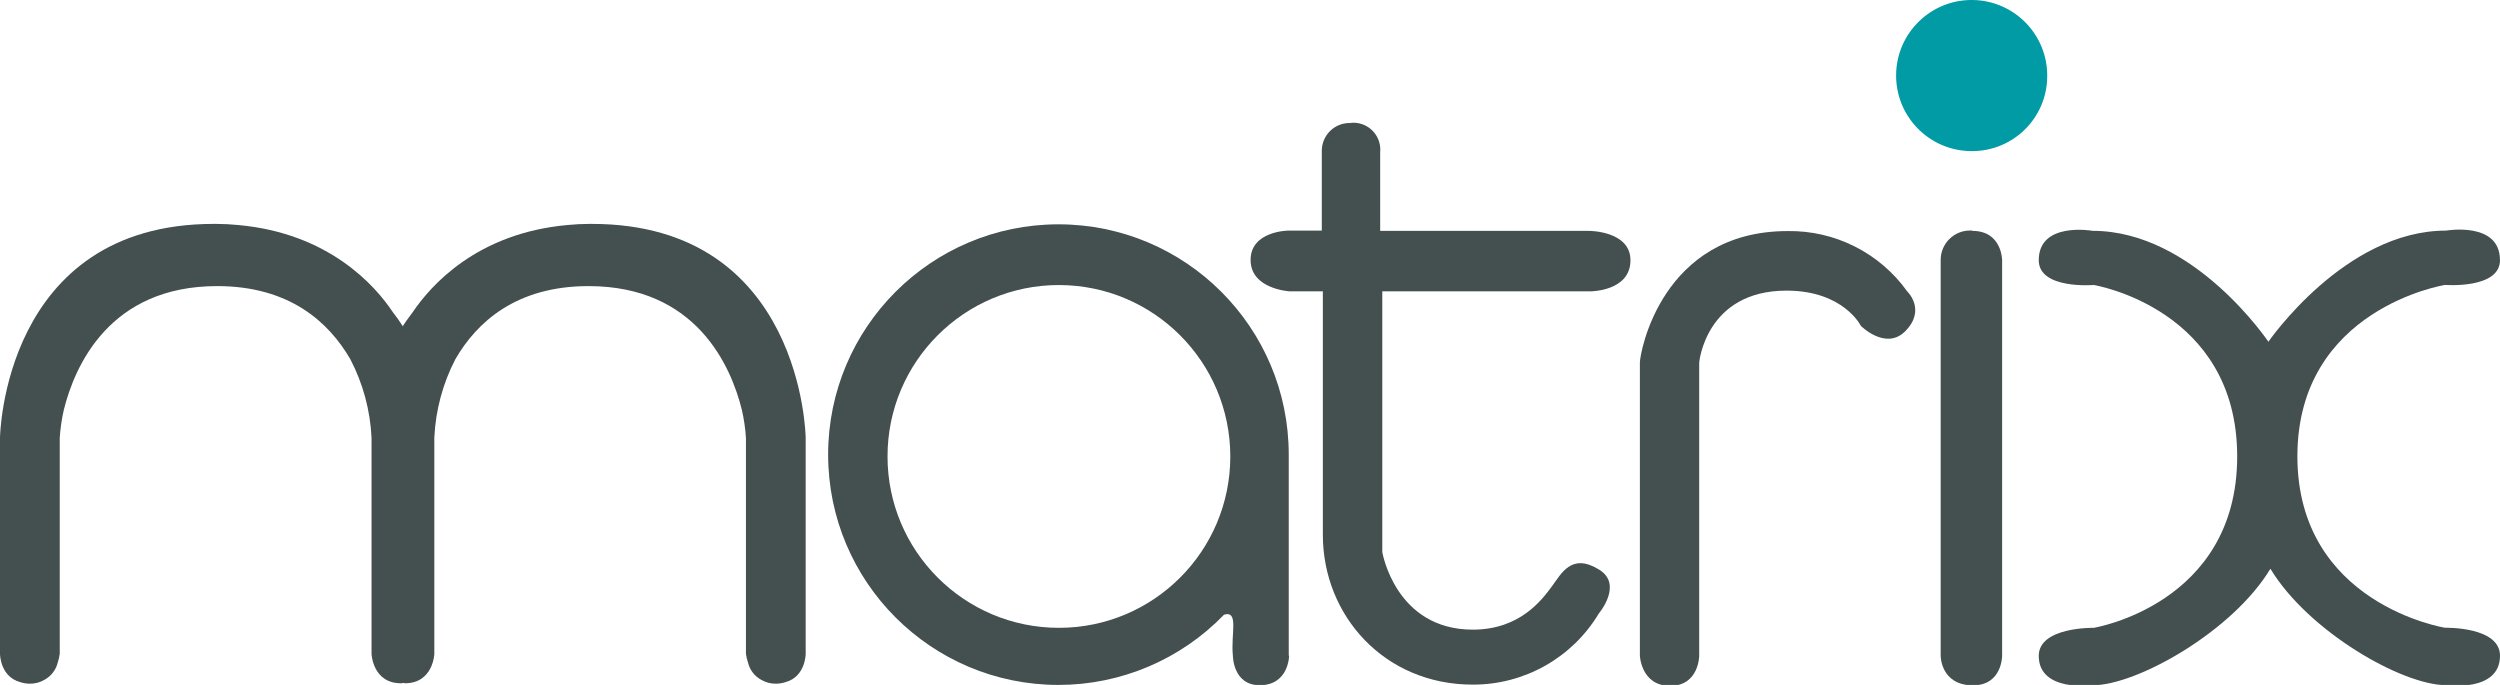
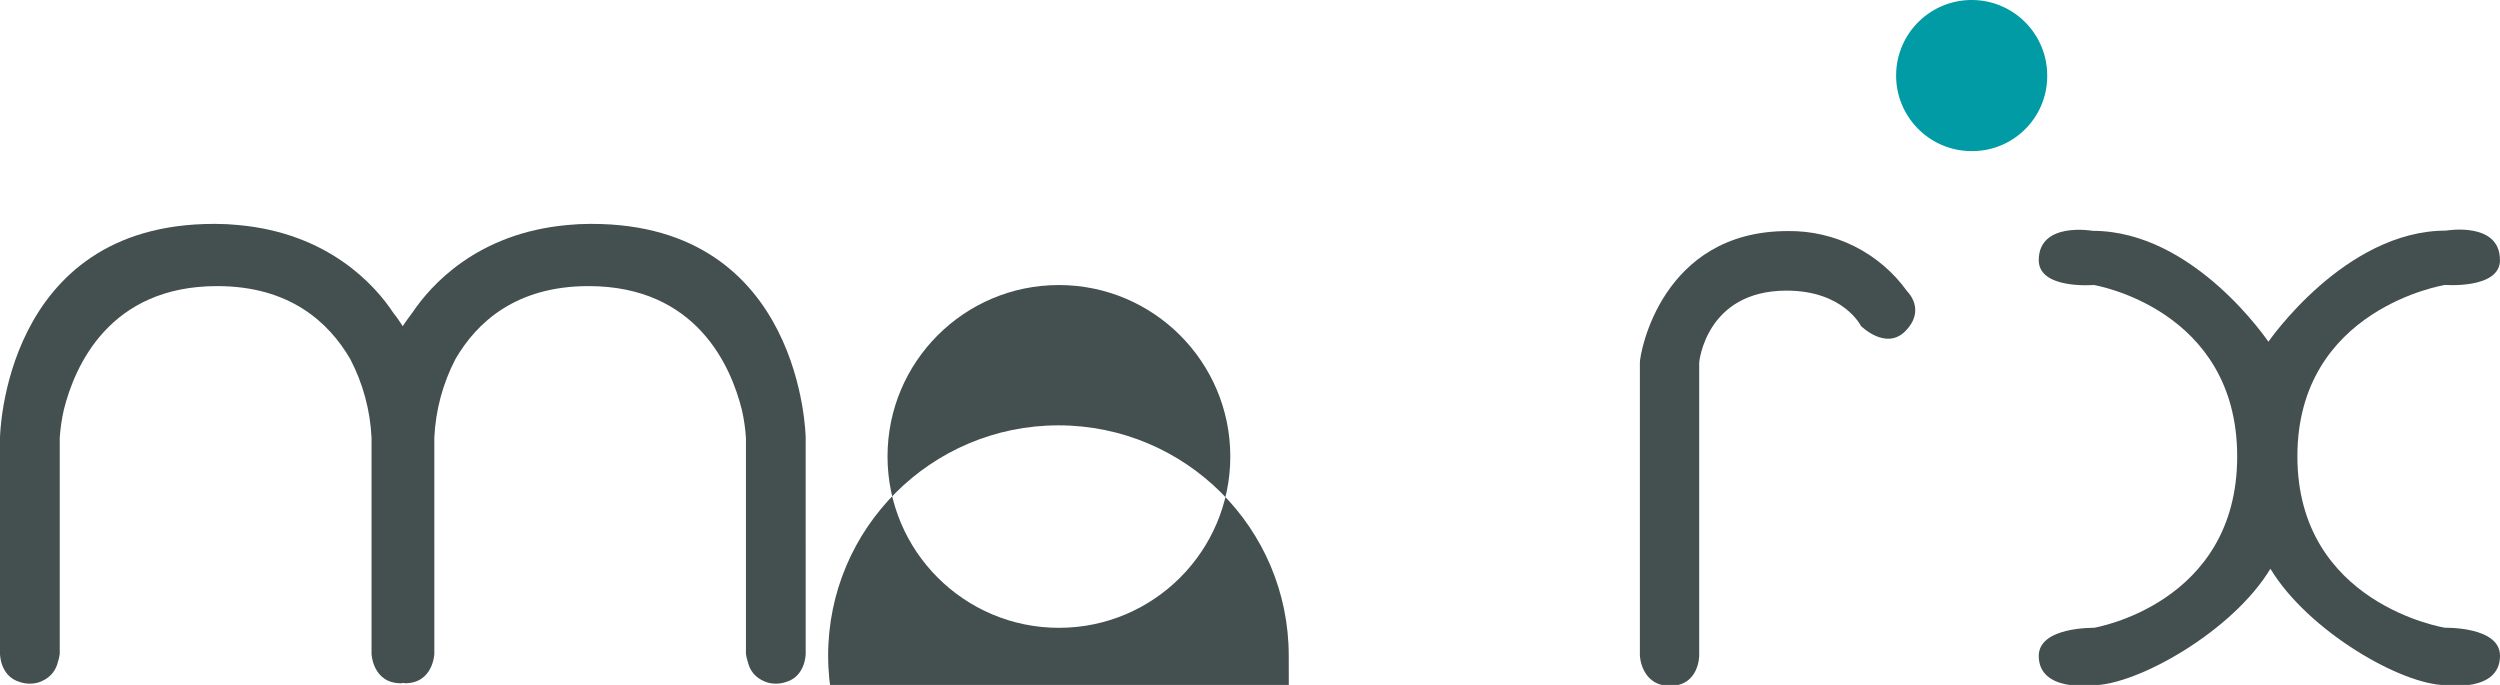
<svg xmlns="http://www.w3.org/2000/svg" version="1.1" id="Ebene_1" x="0px" y="0px" viewBox="0 0 425.2 116.493" style="enable-background:new 0 0 425.2 116.493;" xml:space="preserve">
  <style type="text/css">
	.st0{fill:#444F50;}
	.st1{fill:#009BA4;}
</style>
-   <path class="st0" d="M335.46,39.27c5.06,0,5.06,5,5.06,5v67.29c0,0,0,5-4.95,5c-5.5,0-5.5-5-5.5-5v-67.34  c-0.008-2.761,2.223-5.007,4.985-5.015c0.135-0,0.27,0.005,0.405,0.015" />
-   <path class="st0" d="M229.79,20.89c2.52-0.216,4.738,1.652,4.954,4.172  c0.024,0.275,0.022,0.552-0.004,0.828v13.38h35.57c0,0,7,0,7,5c0,5.28-6.79,5.28-6.79,5.28h-35.42v44.34  c0,0,2.2,13.2,15.4,13.2c8.08,0,11.79-5.14,13.43-7.34s3.33-5.75,8-2.9c4.21,2.53,0,7.49,0,7.49  c-4.519,7.536-12.673,12.134-21.46,12.1c-15,0-25.48-11.73-25.48-25.48V49.55H219.31  c0,0-6.61-0.38-6.61-5.33s6.42-5,6.42-5h5.69v-13.52c-0.026-2.612,2.07-4.751,4.682-4.777  c0.106-0.001,0.212,0.001,0.318,0.007" />
  <path class="st0" d="M278.91,111.51c0,0,0.2,5.14,5.14,5.14s4.95-5.14,4.95-5.14V61.64  c0,0,1.11-12.21,14.86-12.21c9.71,0,12.64,6,12.64,6s4.21,4.22,7.53,0.92c3.65-3.67,0.35-6.79,0.35-6.79  c-4.687-6.549-12.288-10.383-20.34-10.26c-21.45,0-25.13,20.72-25.13,22.37L278.91,111.51z" />
  <path class="st0" d="M425.19,44.22c0-6.6-9.17-5-9.17-5c-17.23,0-30.19,18.89-30.21,18.9s-12.62-18.86-29.88-18.86  c0,0-9.18-1.64-9.18,5c0,5,9.36,4.21,9.36,4.21s24.39,4,24.39,29.16s-24.39,29.15-24.39,29.15  s-9.36-0.19-9.36,4.77c0,6.23,9.18,5,9.18,5c7.52,0,23.82-9.17,30.22-19.82l0,0  c6.42,10.63,22.37,19.8,29.88,19.8c0,0,9.17,1.28,9.17-5c0-5-9.34-4.76-9.34-4.76s-25.12-4-25.12-29.16  s25.12-29.15,25.12-29.15s9.34,0.73,9.34-4.22" />
-   <path class="st0" d="M219.19,111.51c0,0,0-29.62,0-34.19c-0.002-21.633-17.54-39.168-39.173-39.167  s-39.168,17.54-39.167,39.173s17.54,39.168,39.173,39.167c10.621-0.001,20.787-4.315,28.167-11.953  c2.58-0.73,1.11,3.3,1.5,7c0,0,0,5,4.56,5c4.95,0,5-5,5-5 M209.25,77.63c0,16.099-13.051,29.15-29.15,29.15  S150.95,93.729,150.95,77.63s13.051-29.15,29.15-29.15c0.003,0,0.007,0,0.01,0  C196.201,48.497,209.239,61.539,209.25,77.63" />
+   <path class="st0" d="M219.19,111.51c-0.002-21.633-17.54-39.168-39.173-39.167  s-39.168,17.54-39.167,39.173s17.54,39.168,39.173,39.167c10.621-0.001,20.787-4.315,28.167-11.953  c2.58-0.73,1.11,3.3,1.5,7c0,0,0,5,4.56,5c4.95,0,5-5,5-5 M209.25,77.63c0,16.099-13.051,29.15-29.15,29.15  S150.95,93.729,150.95,77.63s13.051-29.15,29.15-29.15c0.003,0,0.007,0,0.01,0  C196.201,48.497,209.239,61.539,209.25,77.63" />
  <path class="st1" d="M348.19,13.04c0.105-7.096-5.562-12.934-12.659-13.039  c-7.096-0.105-12.934,5.563-13.039,12.659c-0.105,7.096,5.563,12.934,12.659,13.039  c0.063,0.001,0.126,0.001,0.189,0.001C342.383,25.75,348.135,20.083,348.19,13.04" />
  <path class="st0" d="M100.65,38.08h-0.36c-1.29,0-2.54,0.07-3.76,0.19  c-15.43,1.38-23.29,10.31-26.34,14.83c-0.88,1.14-1.45,2-1.69,2.38c-0.518-0.822-1.078-1.617-1.68-2.38  c-3-4.52-10.9-13.45-26.33-14.83c-1.22-0.12-2.47-0.19-3.76-0.19h-0.34C0.45,38.08,0,74.46,0,74.46v36.75  c0,0,0,3.86,3.42,4.8c0.535,0.18,1.096,0.272,1.66,0.27c0.872,0.014,1.73-0.215,2.48-0.66  c1.137-0.615,1.958-1.684,2.26-2.94c0.159-0.478,0.273-0.97,0.34-1.47V74.46  c0.106-1.596,0.336-3.18,0.69-4.74c1.85-7.45,7.75-21.06,26.08-21.06c12.32,0,19,6.14,22.65,12.43  c2.161,4.141,3.393,8.704,3.61,13.37v36.75c0,0,0.19,5,5,5c0.13,0,0.22,0,0.34-0.05s0.22,0.05,0.34,0.05  c4.82,0,5-5,5-5V74.46c0.211-4.663,1.432-9.225,3.58-13.37c3.64-6.29,10.33-12.43,22.65-12.43  c18.33,0,24.23,13.61,26.08,21.06c0.354,1.56,0.584,3.144,0.69,4.74v36.75  c0.067,0.5,0.185,0.993,0.35,1.47c0.293,1.257,1.113,2.328,2.25,2.94  c0.75,0.444,1.608,0.672,2.48,0.66c0.568,0.001,1.132-0.09,1.67-0.27c3.4-0.94,3.41-4.8,3.41-4.8V74.46  C137.03,74.46,136.59,38.08,100.65,38.08z" />
</svg>